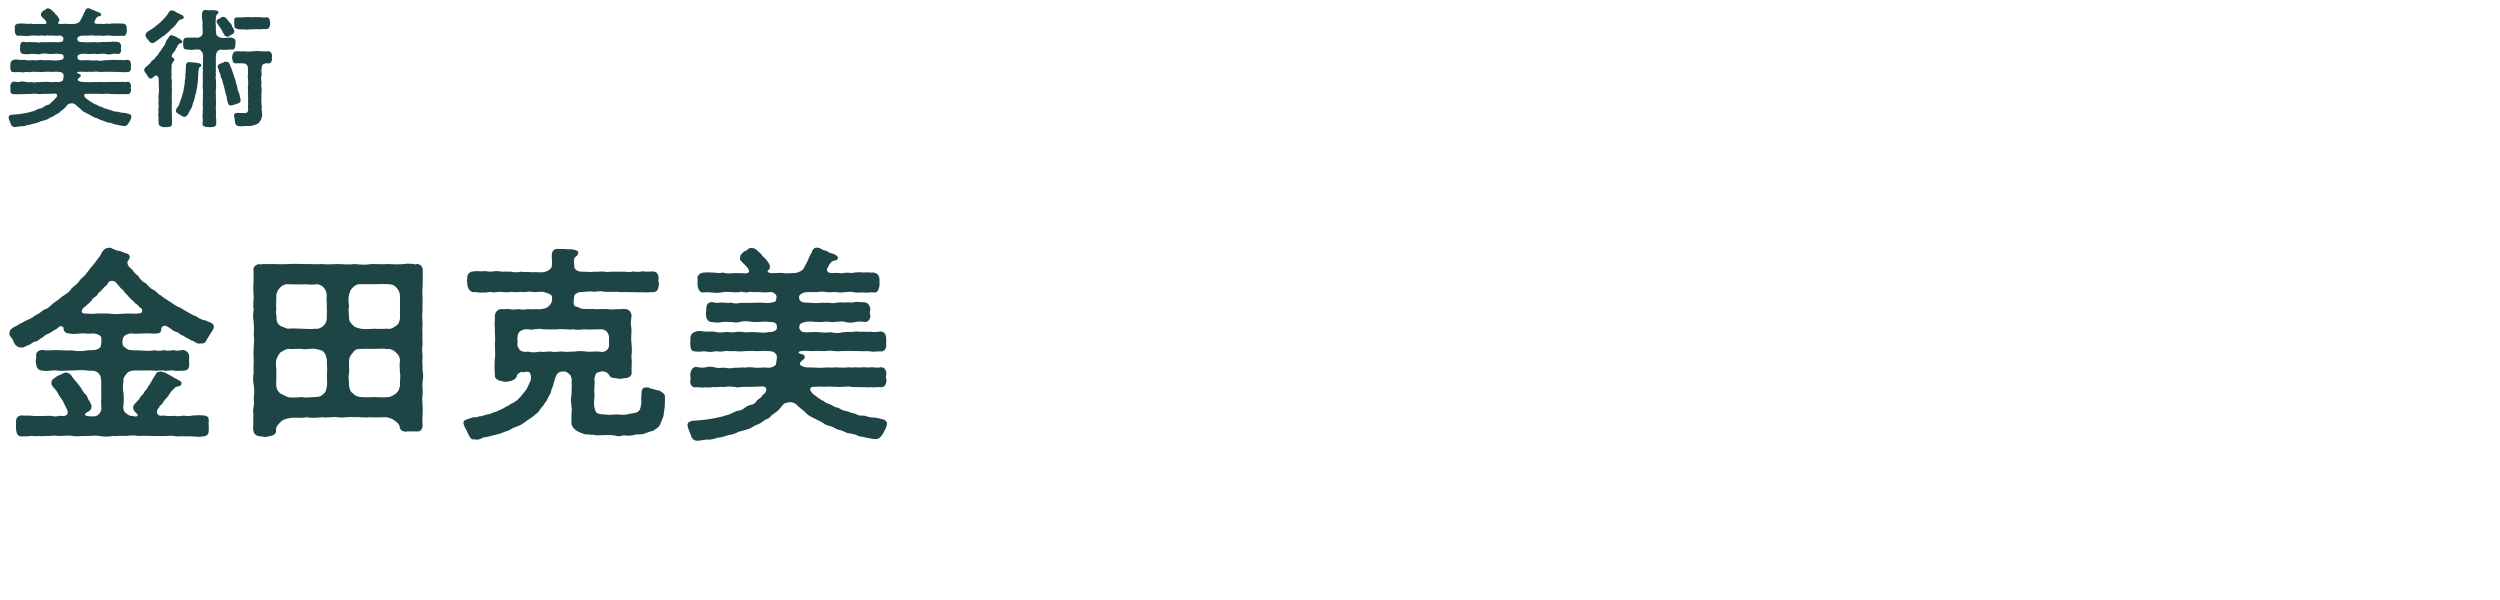
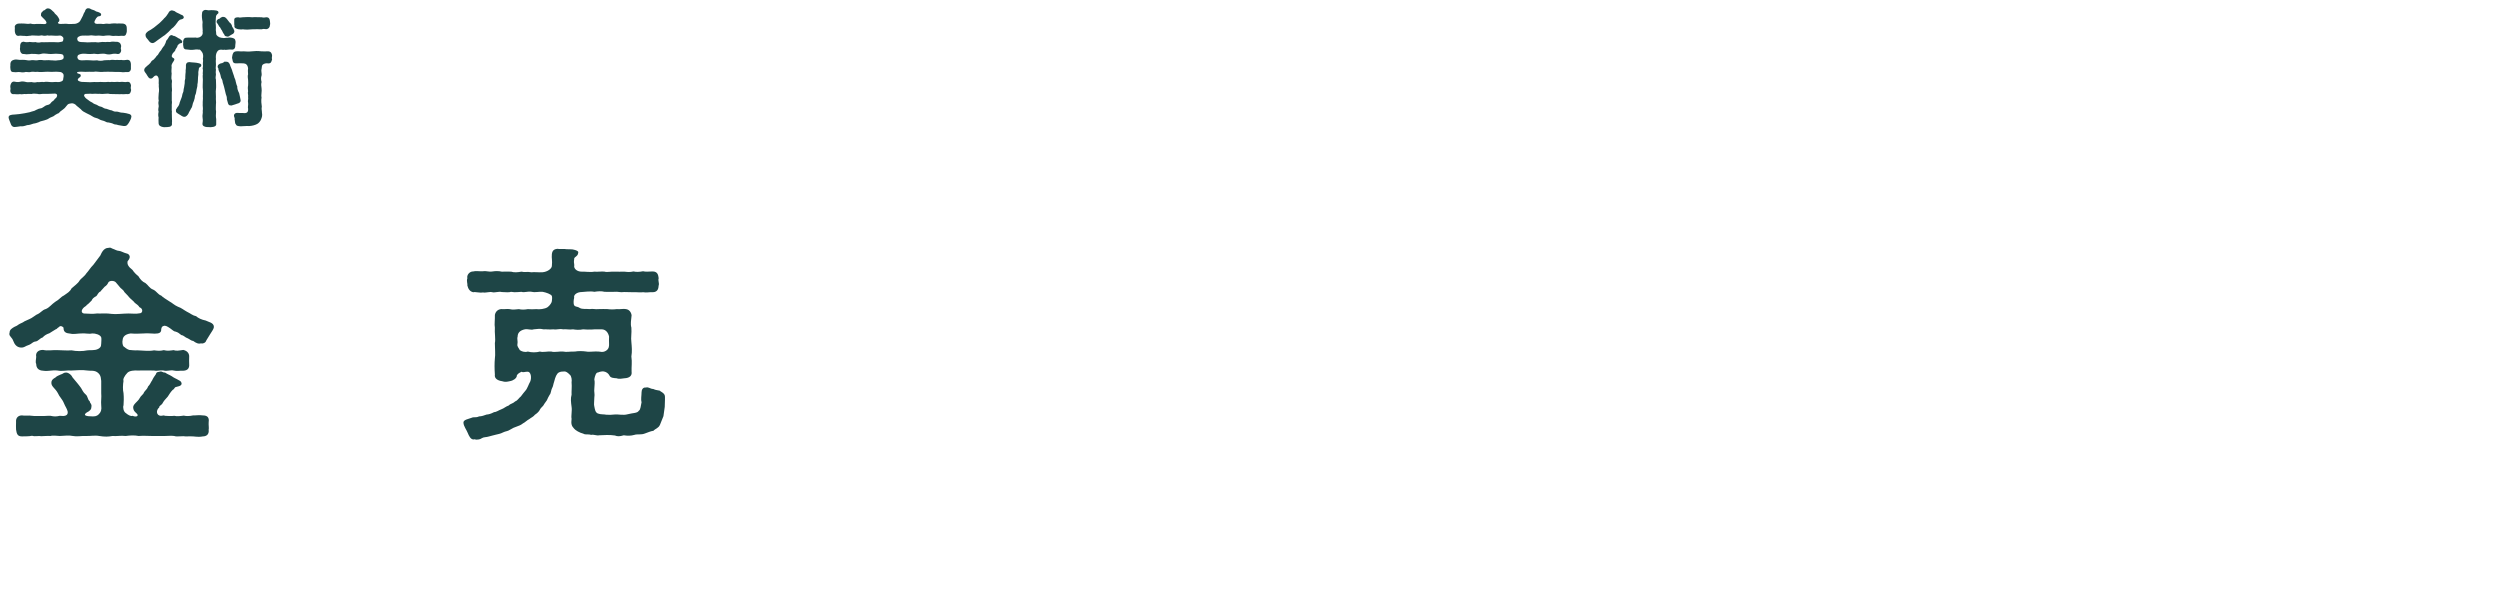
<svg xmlns="http://www.w3.org/2000/svg" width="300" height="72" viewBox="0 0 300 72">
  <defs>
    <style>
      .cls-1 {
        fill: none;
      }

      .cls-2 {
        fill: #1e4546;
      }
    </style>
  </defs>
  <g id="_イヤー_1" data-name="レイヤー 1" />
  <g id="_イヤー_2" data-name="レイヤー 2">
    <g id="_イヤー_1-2" data-name="レイヤー 1">
      <g>
        <path class="cls-2" d="M9.369,8.818c.144,.091,.32,.03,.32,.243,.032,.151-.16,.228-.24,.304-.08,.106-.128,.137-.112,.228,0,.137,.416,.273,.704,.243,.304,.016,.576,.016,.784,.03,.368-.015,.608-.045,.88-.015,.192-.03,.512-.016,.785,0,.304,.015,.496-.061,.704,0,.24-.061,.384,.015,.688-.016,.288-.045,.384,.046,.704-.015,.16-.016,.448,.076,.704,0,.272-.016,.4,.167,.433,.471-.048,.197-.048,.35,.016,.502-.064,.318-.112,.517-.448,.501-.208-.03-.48,.046-.704,0-.304,.03-.48-.015-.704,0-.192-.015-.48,0-.688-.015-.272-.076-.432-.016-.704-.016-.304,.046-.48-.03-.72,0-.176-.03-.448-.015-.721,0-.144-.03-.512,0-.656,0-.288-.03-.4,.197-.208,.38,.064,.152,.304,.273,.368,.335,.16,.137,.32,.243,.528,.334,.176,.167,.368,.197,.544,.273,.24,.167,.368,.197,.576,.243,.176,.122,.4,.228,.576,.228,.144,.031,.432,.183,.608,.183,.224,.092,.32,.183,.592,.152,.208-.016,.416,.151,.8,.137,.289,.03,.448,.076,.721,.152,.16,.03,.272,.182,.272,.288,0,.03-.016,.046-.016,.061v.031c0,.167-.256,.638-.384,.805-.144,.168-.176,.243-.416,.259-.16,.016-.496-.076-.816-.122-.128-.091-.336-.015-.544-.137-.128-.091-.416-.121-.561-.167-.256,.016-.336-.106-.56-.183-.256-.091-.32-.061-.528-.182-.256-.183-.592-.183-.752-.305-.24-.167-.496-.288-.784-.425-.304-.152-.528-.259-.72-.502l-.496-.41c-.176-.228-.448-.319-.625-.289-.32,.046-.4,.076-.496,.198-.112,.151-.256,.288-.304,.364-.08,.091-.272,.213-.384,.304-.224,.122-.272,.335-.48,.365-.192,.091-.336,.197-.496,.319-.224,.121-.352,.121-.544,.258-.144,.122-.416,.183-.576,.243-.224,.076-.48,.092-.608,.198-.224,.075-.368,.151-.656,.182-.32,.122-.576,.183-.768,.183-.336,.122-.56,.167-.784,.137-.336,.046-.561,.092-.736,.092-.208,0-.384-.138-.464-.426-.064-.183-.24-.578-.24-.699v-.046c0-.243,.256-.319,.769-.334,.32-.03,.736-.061,1.168-.152l.592-.121c.32-.122,.64-.152,.736-.259,.192-.061,.304-.167,.48-.183,.192-.03,.256-.045,.464-.197,.096-.076,.24-.183,.448-.228,.208-.031,.336-.137,.432-.273,.064-.122,.256-.198,.384-.335,.016-.121,.128-.137,.24-.258,.128-.168,.208-.486-.16-.502-.176,.016-.64,.016-.768,.03-.208,.016-.352-.015-.672,0-.24,.016-.432,.076-.672,0-.176,0-.496-.061-.688,.016-.304-.03-.497,0-.688,.015-.192-.061-.464,.076-.704,0-.288,.062-.561-.015-.72,0-.272,.062-.48-.183-.433-.501,.064-.137-.032-.305,0-.502,.032-.183,.128-.501,.433-.501,.224,.045,.432,.091,.72,.03,.176-.062,.416-.062,.704,.015,.176,.076,.528,0,.688,.016,.288,.061,.416,.061,.688,0,.256,.046,.544-.061,.785,0,.208-.061,.576-.03,.784,0,.304,.03,.624-.046,.896,0,.24,.03,.688-.122,.64-.35,.032-.183,.112-.486,0-.639-.096-.137-.24-.228-.432-.228-.24,0-.272-.046-.672-.016-.448,.03-.64-.03-1.008,0s-.64,.046-.993,0c-.304,.046-.4-.03-.688,0-.256,.076-.448,.03-.688,.016-.272,.076-.48,.061-.704,.015-.304-.03-.528,.062-.72,0-.384,.03-.416-.212-.433-.486-.032-.182,.032-.288,0-.486,.032-.304,.16-.425,.433-.501,.176-.076,.528,0,.72,.015,.24,0,.4-.03,.704,.016,.192,.046,.4,.076,.688,.015,.24-.03,.4,.046,.688,.016,.192-.046,.464-.061,.8,0,.208,.016,.497-.046,.816,0,.192-.016,.544,.076,.849,0,.336-.016,.56-.061,.656-.197,.064-.046,.064-.319-.016-.426-.128-.183-.464-.121-.864-.167-.4,.046-.816,.046-1.073,0-.272-.03-.48-.046-.688,.015-.272,.076-.416,.062-.688,.016-.288,.016-.448-.046-.704,.016-.32,.045-.448,.03-.72-.016-.256,.046-.448-.259-.432-.471-.064-.168,.048-.35,0-.486,.032-.289,.08-.486,.432-.518,.176,.076,.496,.076,.72,.031,.24,.015,.384,.061,.704,.015,.16,.061,.384,.091,.688,.016,.192,0,.448,.015,.688,0,.368,0,.8-.03,1.073,0,.208,.03,.48,0,.64-.046,.176-.016,.208-.091,.224-.197,0-.062,.08-.213-.016-.35-.192-.198-.288-.229-.496-.198-.304,.046-.576,0-.705,0-.256-.03-.512,.03-.672-.03-.224,.061-.4,.076-.672,0-.176,.046-.512,.061-.688,.03-.272,0-.48-.045-.688,.016-.16-.016-.4,.091-.705,.015-.256,.016-.464-.061-.72,0-.256,.016-.384-.197-.432-.471-.032-.197,0-.273,0-.502-.08-.212,.112-.471,.432-.501,.288-.03,.464,0,.72,0,.304,.03,.464,.061,.705,0,.16,.046,.368,.091,.688,.046,.208-.016,.352,0,.592,0,.112,0,.304,.015,.432,.015,.224-.015,.272-.151,.192-.273-.048-.137-.112-.167-.208-.289-.048-.061-.288-.258-.32-.334-.128-.046-.112-.197-.096-.304,.016-.152,.064-.213,.224-.35,.064-.122,.176-.061,.288-.183,.08-.091,.192-.152,.32-.152,.032,0,.064,.016,.096,.016,.256,.03,.416,.289,.64,.456,.064,.167,.224,.243,.368,.41,.08,.106,.24,.35,.256,.426,.032,.258-.032,.273-.144,.364-.08,.092,.048,.183,.256,.198,.192,.015,.672-.046,.8-.016,.304,.061,.64,0,.992,0,.208-.03,.512-.167,.608-.364,.112-.229,.256-.456,.32-.608,.032-.137,.16-.396,.256-.532,.016-.151,.16-.364,.352-.364h.048c.128,0,.24,.046,.288,.091,.112,.092,.384,.106,.544,.229,.112,.106,.272,.075,.496,.197,.08,.061,.208,.091,.208,.228,0,.168-.128,.198-.24,.213-.144,.016-.224,.062-.288,.168-.08,.045-.144,.212-.24,.38-.096,.151-.032,.364,.272,.364,.096,.03,.24-.03,.336,0,.224-.03,.368,.076,.688-.016,.288-.03,.432,.062,.688-.015,.16-.016,.416-.046,.704,0,.208-.046,.432,.015,.72,0,.304,.061,.416,.213,.433,.501,.016,.244,0,.411,0,.502-.08,.243-.096,.502-.433,.471-.272-.045-.464,.046-.72,0-.24-.03-.432,.046-.704-.015-.192-.061-.528-.03-.688-.016-.256,.062-.496,.016-.688,0-.256-.03-.4,.046-.688,0-.272-.045-.416-.045-.688,0-.24-.015-.512,0-.736,0-.304,0-.641,.213-.592,.38,0,.152,.032,.229,.16,.319,.145,.092,.433,.076,.769,.092,.336,.061,.816-.03,1.088,0,.16-.046,.432,.075,.705,0,.176-.03,.384-.046,.688-.016,.288-.061,.432,.046,.704-.046,.256-.03,.416,.031,.705,.016,.336,.076,.384,.228,.448,.502-.032,.212-.08,.288,0,.486,.016,.228-.16,.517-.448,.471-.208-.046-.512-.046-.705,.016-.272,.061-.512,.045-.704-.016-.176-.061-.496-.03-.688-.016-.304,.076-.513-.015-.705-.015-.288,.046-.736,.046-1.088,0-.32-.03-.736,.046-.864,.213-.048,.061-.096,.334,.016,.38,.016,.167,.336,.228,.64,.197,.304-.016,.56-.03,.848,0,.224,.03,.48,.03,.816,0,.192,.076,.608,.076,.816,0,.208,0,.496-.046,.688-.016,.24-.061,.496-.045,.688-.015,.192-.046,.48,.03,.704-.016,.208,.062,.528,.016,.721-.015,.352,.015,.4,.258,.432,.501v.486c.032,.259-.144,.532-.432,.486-.224-.03-.464,.062-.721,0-.176-.03-.48-.015-.704-.015-.288-.03-.4,0-.688-.016-.16-.03-.497,.016-.688,0-.304,.046-.592,0-.993-.03-.384,.076-.672,0-1.008,.03-.304,.03-.688-.045-.992,0-.24,0-.352,.152-.112,.198Z" />
        <path class="cls-2" d="M20.663,6.538c-.048,.106-.096,.259,.016,.35,.08,.076,.272,.092,.24,.273-.032,.152-.192,.319-.224,.396-.048,.106-.16,.258-.096,.501-.016,.274-.048,.548,0,.745,0,.243-.08,.639,.016,.775,.064,.197-.032,.44,0,.638-.016,.289,.064,.593,0,.852-.016,.364,.016,.623,0,1.018,.064,.152-.032,.502,0,.654,.016,.197-.032,.471,.016,.668-.032,.168,.016,.486,0,.669,0,.198,.032,.502,0,.685,.064,.334-.144,.471-.528,.486-.144,0-.288,.015-.4,.015-.048,0-.096,0-.144-.015-.289-.062-.528-.168-.528-.486,0-.289-.032-.472,0-.685-.064-.151-.048-.456,0-.669-.08-.273-.016-.364,.016-.668-.048-.243-.064-.472,0-.654-.064-.258-.016-.517,0-.896,.064-.318,.032-.607,0-.881,.048-.106-.032-.319,0-.456,.016-.365,0-.547-.144-.715-.112-.137-.32-.091-.464,.076-.096,.092-.176,.229-.368,.213-.24-.015-.32-.259-.432-.41-.064-.183-.336-.38-.336-.608,0-.03,0-.061,.016-.091,.032-.167,.16-.243,.368-.44,.112-.092,.192-.137,.368-.335,.064-.137,.176-.288,.352-.364,.176-.167,.176-.197,.32-.35,.016-.137,.24-.183,.304-.396,.08-.151,.192-.288,.304-.41,.048-.106,.208-.35,.272-.426,.144-.106,.144-.258,.256-.425,.048-.122,.064-.335,.208-.426,.144-.152,.224-.532,.528-.532,.096-.015,.144,.122,.288,.091,.288,.092,.464,.289,.736,.381,.048,.137,.272,.151,.24,.318,0,.273-.224,.106-.352,.259-.096,.061-.256,.213-.24,.35-.032,.091-.24,.289-.256,.471-.192,.259-.256,.213-.353,.456Zm-2.945-1.823c-.176-.198-.256-.289-.256-.548,.016-.151,.112-.258,.32-.425,.208-.106,.416-.229,.704-.441,.224-.197,.384-.304,.656-.531,.112-.122,.432-.396,.561-.578,.16-.121,.368-.395,.512-.638,.048-.137,.16-.259,.352-.305,.096-.015,.272,.046,.4,.092,.176,.183,.48,.243,.769,.426,.112,.03,.288,.091,.32,.304-.016,.288-.464,.228-.528,.35-.144,.106-.16,.137-.256,.288-.176,.259-.32,.426-.48,.578-.24,.151-.432,.426-.576,.547-.192,.137-.4,.396-.625,.502-.16,.137-.448,.304-.656,.471-.224,.137-.448,.426-.72,.35-.224-.03-.368-.273-.496-.44Zm6.435,3.146c-.016,.243-.304,.152-.288,.396-.08,.319-.08,.486-.064,.684-.016,.213-.064,.426-.048,.608-.016,.273-.016,.41-.064,.592,.016,.274-.08,.426-.096,.593-.048,.243-.064,.472-.128,.593-.112,.168-.064,.456-.144,.593-.032,.213-.192,.456-.192,.562-.032,.137-.08,.426-.224,.577-.064,.183-.208,.335-.288,.562-.096,.183-.288,.41-.48,.396-.24,.03-.512-.259-.656-.304-.176-.137-.368-.168-.368-.41-.032-.274,.128-.244,.16-.411,.144-.151,.256-.35,.288-.577,.032-.122,.16-.396,.224-.593,.08-.167,.08-.456,.176-.608,.096-.182,.032-.334,.128-.623,0-.151,.096-.455,.08-.623-.032-.228,.112-.425,.064-.623,.016-.228,.016-.471,.048-.623-.032-.182,.048-.38,.032-.638-.032-.396,.144-.532,.416-.532,.384,.061,.736,.03,1.121,.137,.144,.046,.32,.061,.304,.273Zm1.856-1.565c-.112,.213-.128,.532-.096,.76-.032,.152-.016,.335,0,.639,.016,.197-.064,.501,0,.639-.032,.212-.032,.455,0,.607-.032,.197-.064,.472,0,.608,0,.455,.048,.881,0,1.2-.048,.243,.016,.623,0,.882-.032,.35,.048,.638,0,.881,.016,.229-.048,.532,.016,.882-.032,.35-.032,.653,.016,.896v.547c.048,.319-.272,.396-.528,.411-.048,.015-.096,.015-.144,.015h-.032c-.096,0-.192-.015-.304-.015h-.112c-.24-.016-.561-.122-.528-.411,.032-.197,.064-.41,.016-.684-.064-.319,.064-.562,.016-.851,.064-.319-.032-.562,0-.852-.016-.289,.048-.593,.016-.852,0-.349,.032-.607,0-.851-.048-.364,0-.714,0-1.2,0-.137-.048-.456,0-.608-.048-.121,.032-.41,0-.607-.08-.122,.064-.335,0-.639-.016-.183,.064-.396,0-.639,.064-.258,.048-.623-.112-.82-.16-.197-.24-.334-.353-.273-.096-.03-.336-.046-.56,0-.352,.046-.576,.03-.816-.016-.384,.016-.496-.137-.512-.456-.048-.091,.016-.41-.016-.562,.064-.305,.192-.426,.528-.411,.256,.016,.608-.015,.816,0,.096-.061,.304,.062,.448,0,.176,0,.544-.197,.56-.547,.016-.076-.048-.137,0-.258-.016-.305-.064-.654-.016-1.064-.08-.426-.112-.76-.064-1.063-.016-.198,.16-.396,.448-.396,.272,.061,.384,.061,.656,.03,.16,0,.384,0,.625,.046,.112,.046,.224,.061,.24,.213,.016,.167-.112,.167-.176,.258-.16,.183-.112,.274-.144,.486,0,.305-.048,.486,0,.761,.016,.273,.016,.44,0,.623,.032,.182,.048,.38,.048,.471,0,.183,.32,.426,.608,.456,.16,.03,.416,.061,.576,0,.192,.03,.384-.061,.592-.016,.272,.046,.512,.106,.528,.396,.064,.076-.016,.396-.016,.532,.016,.38-.176,.562-.512,.501-.288-.03-.624,.092-.816,.016-.112,.061-.304-.016-.416,0-.24,.015-.352,.091-.48,.334Zm.24-4.027c.112,0,.112-.061,.24-.151,.112-.031,.176-.122,.304-.092,.208,0,.304,.106,.448,.273,.144,.152,.224,.319,.304,.396,.128,.091,.224,.197,.288,.396,.016,.197,.144,.228,.176,.349,.032,.122,.112,.183,.112,.289,.032,.122-.112,.365-.289,.396-.064,.061-.128,.076-.256,.151-.096,.122-.288,.152-.448,.076-.224-.03-.176-.197-.256-.273-.112-.106-.144-.259-.24-.426-.128-.151-.176-.319-.24-.395-.128-.062-.128-.213-.272-.396-.08-.106-.144-.183-.128-.258-.032-.092,.112-.305,.256-.335Zm2.225,10.167c-.176,.076-.368,.122-.512,.168-.112,.015-.176,.091-.256,.045-.384,.046-.352-.395-.48-.729,.016-.273-.064-.456-.128-.623-.032-.121-.096-.425-.145-.607-.048-.152-.096-.456-.16-.593-.112-.273-.064-.441-.176-.608-.128-.137-.112-.38-.208-.638-.048-.198-.224-.38-.208-.654-.032-.03-.096-.105-.08-.242,.016-.168,.176-.289,.416-.365,.16,.03,.208-.106,.336-.121,.016-.092,.112-.076,.256-.062,.352-.03,.464,.319,.512,.517,.112,.289,.224,.486,.24,.623l.208,.608c0,.137,.176,.38,.192,.607,.064,.183,.064,.365,.192,.608-.032,.213,.08,.547,.224,.806,.064,.319,.16,.669,.176,.836,.032,.258-.176,.38-.4,.425Zm4.146-5.471c0,.061,.016,.106,.032,.137-.08,.365-.16,.532-.497,.502-.16-.031-.48,0-.64,.167-.112,.106-.08,.288-.128,.517-.08,.228,.064,.593,0,.79-.08,.213-.08,.44,0,.76-.064,.273-.048,.456,0,.76,.064,.335-.08,.791,0,1.095-.064,.364-.016,.82,.032,1.109-.064,.304,.016,.426,.016,.714,.064,.35,0,.548-.112,.821-.064,.182-.272,.44-.448,.531-.256,.152-.656,.243-.977,.259-.368-.03-.656,.03-1.024,.03-.304-.03-.496-.03-.56-.228-.144-.106-.096-.365-.16-.608,.048-.106-.048-.273-.064-.35-.064-.243,.128-.426,.336-.426,.16,0,.4,.031,.705,.016,.56,.076,.672-.137,.64-.547-.064-.152,.048-.441,0-.684-.064-.259,.048-.396,0-.685,.048-.258-.08-.456,0-.684-.032-.289-.048-.486,0-.684,.016-.152,.016-.472,0-.685-.016-.167-.08-.471,0-.684,0-.137-.048-.426,0-.699-.048-.44-.272-.593-.56-.607-.256-.016-.561-.016-.816,0-.416,.015-.448-.137-.512-.502-.064-.197-.032-.213,0-.426,.048-.243,.112-.501,.512-.517,.288-.03,.528,.046,.816,0,.272,.03,.64,.046,1.056,0,.336-.03,.64-.061,1.073,0,.32,.016,.512,.016,.816,0,.353,0,.48,.259,.497,.517-.016,.122-.032,.213-.032,.289Zm-4.482-3.891c-.048-.152-.016-.38-.032-.562-.032-.319,.096-.426,.464-.44,.224,.076,.416,0,.561,0,.32-.016,.704-.046,1.136,0,.352-.046,.72,.015,1.152,0,.176,.061,.353,.03,.544,0,.32,0,.416,.213,.432,.501-.016,.076,.064,.273,0,.426-.016,.319-.192,.472-.432,.502-.192-.016-.4-.062-.544,.015-.336-.03-.784,0-1.152,0-.32,.03-.768,.062-1.136,0-.256,.046-.32,0-.561-.015-.16-.046-.512-.122-.432-.426Z" />
        <path class="cls-2" d="M25.664,39.222v.05c-.026,.247-.286,.543-.468,.864l-.442,.717c-.078,.32-.494,.42-.624,.346-.312,.099-.598-.025-.962-.297-.182,.024-.442-.223-.676-.321-.234-.049-.442-.346-.728-.37-.312-.247-.39-.321-.702-.42-.182,0-.338-.173-.65-.396-.364-.247-.572-.37-.806-.271-.13,.049-.208,.099-.26,.37,.026,.42-.234,.544-.78,.544-.416,0-.858-.074-1.3-.025-.494,.025-1.092,.05-1.586,0-.728,.1-.936,.445-.962,.767-.078,.271,0,.667,.104,.79,.182,.099,.312,.297,.676,.42,.208,.024,.754,.074,1.014,.05,.702,.024,1.352,.123,1.976,0,.442,.049,.676,.099,1.17-.025,.416,.124,.806,.05,1.17,0,.338,.124,.65,.05,1.17-.024,.546,.124,.728,.494,.702,.84-.026,.371,0,.593,0,.84,.052,.544-.208,.791-.702,.815-.39-.024-.754,.074-1.17-.024-.286-.099-.858,.123-1.17,0-.494-.074-.78,.099-1.17,0-.702,0-1.3-.024-1.976,0-.338-.024-.962,0-1.222,.271-.338,.346-.572,.791-.468,.964-.078,.444-.104,1.087,0,1.482,.052,.519,.026,1.111,0,1.457-.104,.223,0,.791,.286,.938,.234,.198,.572,.42,.806,.321,.416,.198,.806,.025,.494-.271-.26-.247-.364-.321-.416-.617-.13-.47,.546-.791,.754-1.211,.156-.321,.468-.47,.52-.691,.13-.247,.39-.371,.494-.717,.26-.247,.364-.593,.494-.741,.052-.148,.338-.617,.468-.766,.026-.271,.338-.247,.521-.297,.182-.049,.312,.148,.572,.124,.312,.223,.494,.247,.806,.444,.338,.247,.416,.223,.832,.47,.182,.099,.286,.148,.338,.37,.052,.371-.598,.396-.754,.47-.13,.099-.13,.247-.312,.321-.286,.296-.364,.469-.598,.815-.312,.346-.468,.494-.65,.84-.156,.222-.39,.247-.364,.444-.442,.37-.338,.988,.182,1.013,.234,0,.364-.099,.494,0,.312,.025,.832,.05,1.118,0,.286,.074,.65,.05,1.144-.024,.26,.074,.702,.074,1.118-.024,.26,.024,.702-.074,1.17,0,.598,0,.78,.296,.702,.814-.026,.347,.052,.717,0,.89,.078,.618-.312,.815-.702,.815-.13,.024-.286,.049-.468,.049-.208,0-.442-.024-.702-.049-.312-.024-.52,0-.754,0-.13,0-.234,0-.39-.024-.234,0-.494,.024-.728,.024-.156,0-.286,0-.39-.05-.39-.049-.729,0-1.118,0h-1.56c-.546,0-1.014-.049-1.586,0-.52-.099-.988-.074-1.56,0-.624-.074-1.04,.05-1.586,0-.286,.05-.52,.074-.728,.074-.286,0-.546-.024-.858-.074-.52-.099-1.144,.025-1.586,0-.572-.024-1.092,.099-1.586,0-.416-.099-1.092-.024-1.56,0-.286,0-.832-.099-1.118,0-.494-.024-.806,.025-1.118,.025-.312-.074-.702,.073-1.092-.05-.468,.099-.962,.05-1.222,.074-.546,0-.624-.321-.702-.815-.026-.346,0-.494,0-.89-.052-.519,.26-.814,.702-.814,.364,.074,.754-.025,1.222,.049,.312,.05,.572,0,1.04,.025,.416,.024,.91-.05,1.17-.025,.442,.099,.676,.099,1.118,0,.572,.074,1.04,0,.936-.543-.13-.42-.26-.52-.442-.964-.208-.519-.546-.766-.728-1.21-.312-.594-.806-.791-.78-1.261,0-.271,.13-.42,.52-.642,.104-.148,.442-.247,.624-.346,.208-.025,.312-.247,.65-.223,.312,.024,.624,.296,.754,.593,.26,.346,.442,.494,.598,.717,.13,.173,.208,.247,.416,.543,.13,.198,.26,.544,.546,.766,.286,.223,.234,.667,.494,.815,0,.247,.26,.297,.208,.643,0,.321-.156,.519-.572,.716-.468,.321-.156,.47,.754,.47,.442,0,.624-.148,.832-.42,.078-.123,.234-.321,.156-.914-.052-.47,.052-.964,0-1.457v-1.482c-.052-.148,.026-.568-.338-.914-.416-.42-.988-.247-1.326-.321-.598-.099-1.352-.024-1.898,0-.624-.05-1.092,.123-1.69,0-.702-.074-1.092,.123-1.716,.024-.598-.024-.832-.37-.832-.815-.13-.222,0-.617,0-.864-.104-.47,.234-.84,.832-.815,.546,.124,1.066,0,1.716,.024,.598,0,1.04,.074,1.69,.025,.598,.123,1.326,.123,1.898,0,.364-.05,.884,.049,1.3-.173,.208-.124,.364-.223,.364-.643,0-.223,.052-.544,0-.741-.104-.321-.728-.494-1.092-.47-.39,.1-.832-.049-1.3,0-.442,0-.91,.124-1.3,.025-.468-.05-.832-.124-.832-.692,0-.123-.39-.346-.546-.099-.208,.099-.234,.247-.39,.272-.286,.147-.52,.346-.754,.469-.364,.124-.572,.247-.832,.519-.312,.074-.521,.445-.832,.47-.364,.05-.442,.271-.754,.396-.52,.148-.598,.396-1.118,.321-.416-.074-.65-.371-.806-.791-.13-.396-.468-.543-.468-.815,0-.049,0-.099,.026-.147,0-.148,.026-.371,.338-.568,.338-.247,.468-.198,.728-.42,.26-.173,.468-.198,.728-.396l.598-.271c.312-.124,.572-.371,.832-.52,.598-.247,.624-.543,1.145-.691,.442-.197,.65-.543,1.118-.864,.468-.247,.676-.593,1.014-.741,.442-.321,.728-.445,.936-.865,.286-.271,.78-.593,.962-.938,.13-.223,.572-.469,.832-.89,.286-.296,.416-.593,.832-1.013l.832-1.111c.104-.197,.338-.914,.988-.914h.052c.026-.024,.078-.024,.104-.024,.104,0,.182,.074,.312,.123,.312,.099,.468,.247,.806,.271,.182,0,.598,.247,.858,.297,.39,.074,.442,.396,.39,.544-.078,.271-.234,.32-.26,.469-.026,.297,.104,.593,.598,.964,.182,.296,.546,.642,.702,.741,.234,.395,.494,.691,.858,.84,.312,.222,.494,.642,.936,.79,.416,.198,.572,.593,.962,.717,.208,.222,.572,.42,1.014,.716,.26,.124,.572,.445,.988,.618,.442,.148,.702,.396,1.066,.593,.468,.223,.702,.47,1.118,.544,.234,.222,.65,.42,1.144,.519,.312,.173,.988,.247,.988,.766Zm-8.736-2.248c-.156-.074-.234-.124-.286-.247-.182-.223-.468-.321-.598-.544-.234-.247-.364-.296-.572-.543-.182-.247-.312-.321-.546-.593-.13-.297-.468-.445-.546-.593-.234-.247-.26-.346-.416-.494-.208-.346-.884-.321-.988-.025-.052,.148-.208,.347-.416,.47-.26,.321-.39,.396-.494,.568-.312,.123-.39,.494-.52,.568-.26,.123-.468,.296-.546,.519-.312,.297-.416,.444-.572,.519-.078,.173-.312,.223-.442,.396-.26,.297-.234,.568,.078,.643,.702,.024,.988,.074,1.56,0,.546,.024,1.17-.05,1.768,.049,.494,.074,1.43-.049,2.028-.049,.702,0,.78,.074,1.352-.025,.286,0,.416-.37,.156-.617Z" />
-         <path class="cls-2" d="M50.728,47.003c0,.124,0,.247-.026,.371-.078,.593,.026,1.235,.026,1.704v.148c0,.741-.104,1.31,0,1.878-.104,.593-.364,.716-.858,.667h-.962c-.546,.123-.962-.198-.936-.544-.078-.37-.39-.593-.702-.815-.182-.147-.624-.32-.962-.346-.676,0-1.404,.05-1.976,0-.546,.099-1.378-.074-1.872,0-.52-.099-1.326,.124-1.898,0-.728-.074-1.248,.099-1.872,0-.572,.074-1.352,.124-1.872,0-.546,.124-.806,.05-1.482,.05-.65,.024-1.326,.197-1.534,.396-.442,.42-.702,.716-.676,1.037,.078,.494-.234,.717-.884,.815-.156,.049-.286,.074-.416,.074-.156,0-.338-.05-.546-.074-.442,0-.832-.247-.858-.667-.052-.074-.052-.148-.052-.223v-.049c0-.148,.026-.347,.026-.568v-.766c0-.124,0-.247,.026-.396-.052-.124-.052-.223-.052-.321,0-.223,.052-.37,.078-.667,.078-.396,0-.717,0-.988,.078-.568,.078-.963,0-1.507-.052-.297-.078-.544-.078-.791s.026-.469,.078-.716c-.026-.124-.026-.297-.026-.47,0-.346,.026-.766,.026-1.037-.026-.223-.026-.445-.026-.667,0-.297,0-.568,.026-.84,0-.396,.104-.89,0-1.507,.052-.618,.026-.914,0-1.532-.052-.271-.078-.519-.078-.815,0-.197,.026-.42,.078-.691-.052-.173-.052-.37-.052-.568,0-.321,.026-.643,.052-.914-.026-.296-.052-.716-.052-1.111,0-.198,0-.371,.026-.544,.026-.444,0-.889,0-1.309v-.42c0-.223,.234-.52,.676-.594q.182,.1,.364,0c.39,.025,.702,0,.988,0h.208c.572,0,1.222,.05,1.977,0,.234-.024,.442-.024,.65-.024,.39,0,.806,.024,1.326,.024h.364c.572,0,1.066,.05,1.612,0,.676,.074,1.248,.025,2.002,0,.624,.025,1.404,.1,1.976,0,.676,.074,1.43,.124,1.976,0h.286c.546,0,1.092,.05,1.716,0,.728,.05,1.326,.05,1.95,0,.156-.024,.312-.049,.442-.049,.312,0,.572,.049,.754,.049,.156,.124,.182,0,.364,0h.052c.338,0,.624,.371,.624,.643v1.68c-.026,.52-.078,1.013-.026,1.655v1.458c-.026,.593-.078,.963,0,1.457,.026,.494-.078,1.013,0,1.458-.052,.444,.026,1.111,0,1.482-.13,.395,.052,1.087,0,1.457-.078,.568,.052,1.013,0,1.482,.052,.197,.078,.42,.078,.643,0,.247-.026,.519-.078,.814-.052,.42,.026,.741,.026,1.087Zm-11.492-2.248c.078-.444-.052-1.062,0-1.556-.104-.321-.13-.717-.416-.988-.286-.271-.806-.271-.988-.346-.52-.074-1.274,.123-1.638,0-.39-.05-1.17,.074-1.638,0-.39,.099-.52,.197-.936,.444-.286,.396-.39,.643-.468,.89-.13,.494,.078,1.161,0,1.556,.026,.568-.026,1.038,0,1.557,.026,.321,.156,.618,.468,.89,.364,.148,.754,.469,1.196,.494,.494,0,.858,.024,1.378-.05,.546,.124,1.04,0,1.638,0,.442-.024,.65-.049,1.014-.396,.338-.271,.312-.74,.39-.938,.052-.494-.026-.988,0-1.557Zm-.026-7.88c.052-.445-.078-.988,0-1.433-.052-.272-.026-.52-.312-.865-.156-.247-.52-.444-.858-.469-.546,.073-1.04,.049-1.43,0-.39,.049-.702,0-1.222,.024-.442-.024-.65-.024-1.014-.024-.546,.049-1.17,.667-1.222,1.358,.026,.37-.052,1.26,0,1.704-.104,.396,.078,.717,.026,1.087,.026,.347,.13,.593,.442,.84,.26,.1,.728,.321,.936,.347,.468-.05,1.248-.025,1.638,0,.598,.024,1.092,.074,1.638,0,.208,.099,.728-.1,.936-.297,.26-.247,.468-.593,.442-.988-.026-.37,.078-.766,0-1.284Zm8.788,.469v-1.828c0-.74-.676-1.383-1.092-1.383-.416-.05-.65-.05-1.17-.05-.39,.025-.702,.025-1.222,.025-.312,0-.936-.025-1.43,0-.286,0-.52,.173-.78,.42-.286,.271-.338,.593-.416,.814-.104,.494-.078,1.038,0,1.434-.13,.494,0,.864,0,1.433,.026,.346,.13,.494,.468,.815,.182,.271,.65,.346,.936,.42,.442,.099,1.014,.024,1.638,0,.442,.049,1.118,0,1.664,0,.182,.099,.546-.074,.937-.347,.156-.099,.364-.32,.416-.642,.104-.247,.026-.741,.052-1.112Zm0,7.411c-.026-.346-.078-.987,0-1.556-.052-.396-.156-.618-.468-.89-.182-.223-.729-.519-1.066-.42-.468-.099-1.144-.024-1.534-.024-.416-.025-1.274,0-1.638,0-.468,0-.728,.099-.936,.444-.338,.396-.442,.568-.468,.89-.052,.396,.052,1.21,0,1.556-.13,.544,.026,1.137,0,1.557,.026,.271,.156,.741,.468,.89,.26,.321,.624,.42,.988,.444,.39,.05,1.04,.024,1.638,0,.598,.05,1.118,.05,1.664,0,.312-.074,.494-.148,.884-.444,.364-.321,.338-.494,.468-.89-.052-.543,.104-1.062,0-1.557Z" />
        <path class="cls-2" d="M57.228,52.76c-.104,0-.208-.025-.286-.05-.052,.024-.078,.024-.13,.024-.338,0-.546-.444-.676-.766-.13-.346-.494-.815-.52-1.21v-.074c0-.321,.65-.42,.962-.544,.312-.148,.494,.024,.91-.173,.312,0,.624-.123,.91-.223,.182,0,.494-.073,.91-.296,.208,.024,.546-.223,.884-.346,.286-.099,.494-.321,.858-.445,.234-.247,.468-.197,.78-.494,.312-.123,.39-.37,.676-.593,.26-.321,.26-.37,.546-.691,.208-.197,.416-.84,.572-1.087,.182-.396,.13-1.235-.364-1.186-.26,0-.52,.123-.65,0-.26,.099-.624,.321-.598,.543-.052,.247-.39,.519-.832,.593-.338,.074-.572,.124-.936,0-.546-.074-.936-.346-.858-.79-.052-.717-.052-1.384,0-1.927,.078-.494,0-1.161,0-1.854,.104-.494-.052-1.26,0-1.853-.078-.396,.026-.988,0-1.531,.104-.519,.52-.741,.936-.692,.208,.025,.572-.049,.832,0,.338,.1,.832,.025,1.118,0,.286,.074,.676,.074,1.066,0,.286,.025,.702,.025,1.04,0,.312,.05,1.014,0,1.352-.247,.286-.222,.494-.567,.494-.716,.026-.148,.052-.47,0-.618-.104-.222-.702-.42-1.092-.494-.416-.049-.91,.1-1.3,0-.494-.099-.91,.124-1.248,0-.312,0-.754,.1-1.248,0-.312,.1-.65,.025-1.118,.025-.338-.099-.858,.099-1.118,.024-.364-.099-.78,.099-1.144,.024-.468,.074-.884-.099-1.17-.024-.416-.099-.598-.396-.702-.815,.052-.173-.13-.519,0-.864-.104-.42,.312-.84,.702-.815,.312-.099,.676,0,1.17-.024,.416-.074,.65,.099,1.144,.024,.312-.05,.702-.074,1.118,.024,.468-.024,.702,0,1.118,0,.364,.124,.806,.074,1.248,0,.338,.1,.676-.024,1.196,.074,.286-.049,.936,.025,1.3,0,.65-.049,1.118-.444,1.144-.741,.078-.741-.052-.889,0-1.433,.052-.42,.234-.617,.728-.643,.052,.025,.13,.025,.182,.025h.468c.13,0,.26,0,.364,.024,.208,.024,.728-.024,.962,.074,.208,.05,.468,.148,.468,.296-.026,.321-.156,.396-.208,.445-.416,.296-.234,.346-.312,.593-.026,.271,.078,.396,.026,.691,.052,.346,.442,.593,.884,.593,.312-.024,1.118,.1,1.534,0,.312,.05,.936-.049,1.222,0,.286,.1,.702-.024,1.248,0,.39,0,.702,.025,1.118,0,.468,.05,.65,.074,1.118-.024,.286,.074,.676,.074,1.144-.024,.338,.099,.65,.024,1.17,.024,.598,.024,.65,.444,.702,.815-.104,.296,.104,.617,0,.864-.026,.371-.104,.791-.702,.815-.52-.024-.676,.074-1.17,0-.286,.05-.858-.024-1.144,0l-1.118-.024c-.494,.074-.78-.074-1.118-.025-.364,0-.728,.025-1.248,0-.338-.099-.78-.073-1.222,0-.442-.099-1.144,0-1.508,.025-.546,0-1.014,.321-.91,.691-.078,.271-.104,.741,0,.89,.104,.222,.364,.123,.65,.321,.312,.197,.858,.099,1.222,.147,.39-.073,.624,.05,1.066,0,.442-.024,.676,0,1.066,0,.312,.05,.806,.05,1.092,0,.39,.05,.832-.073,1.118,0,.39,.05,.624,.371,.676,.741-.052,.593-.156,1.038-.026,1.482,.052,.667-.078,1.211,0,1.729,.052,.593,.104,1.111,0,1.729,.104,.716,0,1.21,.026,1.828,.078,.494-.26,.766-.858,.79-.208,.024-.65,.124-.936,0-.312-.024-.728-.024-.858-.321-.13-.271-.39-.444-.676-.494-.182-.049-.572,.05-.702,.124-.234-.05-.39,.469-.442,.815,.078,.346,.026,.691,0,1.136-.052,.346,.078,.618,0,1.062,0,.494-.078,.815,0,1.062,.078,.37,.104,.691,.416,.84,.39,.148,.676,.074,1.014,.148,.312,.024,.65,.024,1.014-.025,.364-.049,1.014,.124,1.534-.024,.65-.173,1.196-.123,1.353-.42,.234-.123,.234-.617,.338-1.037-.104-.347,0-.791,0-1.187,0-.296,.156-.617,.52-.567,.338-.1,.52,.173,.884,.173,.468,.222,.78,.123,.858,.271,.338,.197,.546,.346,.546,.691v.346c0,.321-.026,.618-.026,.84l-.156,1.112c-.182,.444-.286,.691-.416,1.037-.182,.42-.572,.47-.78,.717-.416,.074-.52,.148-1.014,.321-.468,.197-.936,.049-1.274,.173-.442,.123-.832,.123-1.274,.049-.52,.148-.754,.148-1.066,.025-.624-.099-1.326-.05-1.898-.025-.26,.074-.624-.123-.962-.049-.39-.124-.676,.024-.936-.148-.442-.099-.962-.42-1.092-.593-.312-.321-.39-.568-.312-1.186-.078-.371,.078-.964,0-1.434-.078-.593-.13-1.013,0-1.457-.026-.396,.052-.914,0-1.507,.052-.198,0-.741-.208-.89-.286-.296-.468-.396-.65-.396-.286,0-.494,.025-.676,.124-.26,.148-.416,.543-.546,1.062-.13,.37-.13,.617-.26,.814-.13,.247-.13,.643-.286,.791-.156,.247-.234,.444-.338,.667-.078,.148-.26,.321-.416,.617-.078,.124-.364,.321-.468,.593-.13,.223-.416,.445-.546,.52-.182,.247-.416,.321-.702,.543-.182,.074-.572,.445-.728,.494-.312,.247-.468,.271-.78,.396-.286,.099-.416,.148-.78,.37-.286,.198-.546,.173-.832,.321-.312,.173-.676,.223-.858,.272-.286,.049-.494,.147-.858,.222-.286,.099-.598,.05-.832,.198-.156,.123-.39,.173-.598,.173Zm14.612-10.573c.182,0,.494,.147,.884-.1s.364-.617,.364-.79c0-.271-.026-.593,0-.914-.104-.47-.39-.84-.858-.864-.468,.024-.754-.025-1.222,.024-.416,0-.546,.024-1.04-.024-.442,.099-.936,.049-1.196,0-.494,.073-.832-.05-1.196,0-.52-.1-.702,.073-1.17,0-.494,.049-.884-.025-1.196,0-.416-.1-.676-.05-1.17,0-.286,.123-.702-.074-1.066,0-.572,.123-.858,.42-.858,.864-.104,.321,.052,.568-.026,.914-.052,.296,.156,.444,.286,.716,.208,.148,.572,.297,.962,.174,.442,.123,1.014,.123,1.456,0,.39,.123,.91-.05,1.378,0,.338,.123,1.04-.05,1.404,0,.416,.099,.832-.025,1.404,0,.39-.074,.884-.074,1.404,0,.312,.073,1.014-.05,1.456,0Z" />
-         <path class="cls-2" d="M96.046,42.434c.234,.147,.52,.049,.52,.395,.052,.247-.26,.371-.39,.494-.13,.173-.208,.223-.182,.371,0,.222,.676,.444,1.144,.395,.494,.025,.937,.025,1.274,.05,.598-.024,.988-.074,1.43-.024,.312-.05,.832-.025,1.274,0,.494,.024,.806-.099,1.144,0,.39-.099,.624,.024,1.118-.025,.468-.073,.624,.074,1.145-.024,.26-.024,.728,.124,1.144,0,.442-.024,.65,.271,.702,.766-.078,.321-.078,.568,.026,.815-.104,.519-.182,.84-.729,.815-.338-.05-.78,.074-1.144,0-.494,.05-.78-.024-1.145,0-.312-.024-.78,0-1.118-.024-.442-.124-.702-.025-1.144-.025-.494,.074-.78-.049-1.17,0-.286-.049-.729-.024-1.17,0-.234-.049-.832,0-1.066,0-.468-.049-.65,.321-.338,.618,.104,.247,.494,.444,.598,.543,.26,.223,.521,.396,.858,.544,.286,.271,.598,.321,.884,.444,.39,.271,.598,.321,.936,.396,.286,.197,.65,.37,.936,.37,.234,.05,.702,.297,.988,.297,.364,.148,.52,.297,.962,.247,.338-.024,.676,.247,1.3,.223,.468,.049,.729,.123,1.17,.247,.26,.049,.442,.296,.442,.469,0,.05-.026,.074-.026,.099v.05c0,.271-.416,1.037-.624,1.31-.234,.271-.286,.395-.676,.42-.26,.024-.806-.124-1.326-.198-.208-.147-.546-.024-.884-.222-.208-.148-.676-.198-.91-.272-.416,.025-.546-.173-.91-.296-.416-.148-.52-.099-.858-.297-.416-.296-.962-.296-1.222-.494-.39-.271-.806-.469-1.274-.691-.494-.247-.858-.42-1.17-.815l-.806-.667c-.286-.37-.728-.519-1.014-.469-.521,.073-.65,.123-.806,.32-.182,.247-.416,.47-.494,.594-.13,.147-.442,.346-.624,.494-.364,.197-.442,.543-.78,.593-.312,.147-.546,.321-.806,.519-.364,.197-.572,.197-.884,.42-.234,.197-.676,.296-.936,.396-.364,.123-.78,.147-.988,.321-.364,.123-.598,.247-1.066,.296-.52,.197-.936,.297-1.248,.297-.546,.197-.91,.271-1.274,.222-.546,.074-.91,.148-1.196,.148-.338,0-.624-.223-.754-.691-.104-.297-.39-.938-.39-1.137v-.074c0-.395,.416-.519,1.248-.543,.52-.05,1.196-.099,1.898-.247l.962-.198c.52-.197,1.04-.247,1.196-.42,.312-.099,.494-.271,.78-.296,.312-.05,.416-.074,.754-.321,.156-.124,.39-.297,.728-.371,.338-.049,.546-.222,.702-.444,.104-.197,.416-.321,.624-.543,.026-.198,.208-.223,.39-.42,.208-.272,.338-.791-.26-.815-.286,.024-1.04,.024-1.248,.049-.338,.025-.572-.024-1.092,0-.39,.025-.702,.124-1.092,0-.286,0-.806-.099-1.118,.025-.494-.05-.806,0-1.118,.024-.312-.099-.754,.123-1.144,0-.468,.099-.91-.024-1.17,0-.442,.099-.78-.297-.702-.815,.104-.223-.052-.494,0-.815,.052-.296,.208-.814,.702-.814,.364,.073,.702,.147,1.17,.049,.286-.099,.676-.099,1.144,.024,.286,.124,.858,0,1.118,.025,.468,.099,.676,.099,1.118,0,.416,.074,.884-.099,1.274,0,.338-.099,.936-.05,1.274,0,.494,.049,1.014-.074,1.456,0,.39,.049,1.118-.198,1.04-.568,.052-.297,.182-.791,0-1.038-.156-.222-.39-.37-.702-.37-.39,0-.442-.074-1.092-.024-.728,.049-1.04-.05-1.638,0-.598,.049-1.04,.074-1.612,0-.494,.074-.65-.05-1.118,0-.416,.123-.728,.049-1.118,.024-.442,.123-.78,.099-1.144,.024-.494-.049-.858,.099-1.17,0-.624,.05-.676-.346-.702-.79-.052-.297,.052-.47,0-.791,.052-.494,.26-.691,.702-.815,.286-.123,.858,0,1.17,.025,.39,0,.65-.05,1.144,.024,.312,.074,.65,.124,1.118,.024,.39-.049,.65,.074,1.118,.025,.312-.074,.754-.1,1.3,0,.338,.024,.806-.074,1.326,0,.312-.025,.884,.123,1.378,0,.546-.025,.91-.1,1.066-.321,.104-.074,.104-.519-.026-.692-.208-.296-.754-.197-1.404-.271-.65,.074-1.326,.074-1.742,0-.442-.049-.78-.074-1.118,.025-.442,.123-.676,.099-1.118,.024-.468,.024-.728-.074-1.144,.024-.52,.074-.728,.05-1.17-.024-.416,.074-.728-.42-.702-.766-.104-.272,.078-.568,0-.791,.052-.47,.13-.79,.702-.84,.286,.124,.806,.124,1.17,.05,.39,.024,.624,.099,1.144,.024,.26,.099,.624,.148,1.118,.024,.312,0,.728,.025,1.118,0,.598,0,1.3-.049,1.742,0,.338,.05,.78,0,1.04-.074,.286-.024,.338-.147,.364-.321,0-.099,.13-.346-.026-.567-.312-.321-.468-.371-.806-.321-.494,.074-.936,0-1.144,0-.416-.05-.832,.049-1.092-.05-.364,.099-.65,.124-1.092,0-.286,.074-.832,.099-1.118,.05-.442,0-.78-.074-1.118,.024-.26-.024-.65,.148-1.144,.024-.416,.025-.754-.099-1.17,0-.416,.025-.624-.32-.702-.766-.052-.321,0-.444,0-.815-.13-.346,.182-.766,.702-.814,.468-.05,.754,0,1.17,0,.494,.049,.754,.099,1.144,0,.26,.073,.598,.147,1.118,.073,.338-.024,.572,0,.962,0,.182,0,.494,.025,.702,.025,.364-.025,.442-.247,.312-.445-.078-.222-.182-.271-.338-.469-.078-.099-.468-.42-.52-.544-.208-.074-.182-.321-.156-.494,.026-.247,.104-.346,.364-.568,.104-.197,.286-.099,.468-.296,.13-.148,.312-.247,.521-.247,.052,0,.104,.024,.156,.024,.416,.05,.676,.47,1.04,.741,.104,.271,.364,.396,.598,.667,.13,.173,.39,.568,.416,.691,.052,.421-.052,.445-.234,.594-.13,.147,.078,.296,.416,.32,.312,.025,1.092-.073,1.3-.024,.494,.099,1.04,0,1.612,0,.338-.049,.832-.271,.988-.593,.182-.37,.416-.741,.52-.988,.052-.222,.26-.643,.416-.864,.026-.247,.26-.593,.572-.593h.078c.208,0,.39,.074,.468,.147,.182,.148,.624,.174,.884,.371,.182,.173,.442,.123,.806,.321,.13,.099,.338,.148,.338,.37,0,.271-.208,.321-.39,.346-.234,.025-.364,.1-.468,.272-.13,.074-.234,.346-.39,.617-.156,.247-.052,.593,.442,.593,.156,.05,.39-.049,.546,0,.364-.049,.598,.124,1.118-.024,.468-.05,.702,.099,1.118-.024,.26-.025,.676-.074,1.144,0,.338-.074,.702,.024,1.17,0,.494,.099,.676,.346,.702,.814,.026,.396,0,.667,0,.815-.13,.396-.156,.815-.702,.766-.442-.074-.754,.074-1.17,0-.39-.049-.702,.074-1.144-.024-.312-.099-.858-.05-1.118-.024-.416,.099-.806,.024-1.118,0-.416-.05-.65,.074-1.118,0-.442-.074-.676-.074-1.118,0-.39-.025-.832,0-1.196,0-.494,0-1.04,.346-.962,.617,0,.247,.052,.371,.26,.519,.234,.148,.702,.124,1.248,.148,.546,.099,1.326-.049,1.768,0,.26-.074,.702,.124,1.144,0,.286-.049,.624-.074,1.118-.024,.468-.099,.702,.074,1.144-.074,.416-.05,.676,.05,1.144,.024,.546,.124,.624,.371,.728,.815-.052,.346-.13,.47,0,.791,.026,.37-.26,.84-.728,.766-.338-.074-.832-.074-1.144,.024-.442,.099-.832,.074-1.144-.024-.286-.099-.806-.05-1.118-.024-.494,.123-.832-.025-1.144-.025-.468,.074-1.196,.074-1.768,0-.52-.049-1.196,.074-1.404,.346-.078,.1-.156,.544,.026,.618,.026,.271,.546,.37,1.04,.321,.494-.025,.91-.05,1.378,0,.364,.049,.78,.049,1.326,0,.312,.123,.988,.123,1.326,0,.338,0,.806-.074,1.118-.025,.39-.099,.806-.074,1.118-.024,.312-.074,.78,.05,1.144-.024,.338,.099,.858,.024,1.17-.025,.572,.025,.65,.421,.702,.815v.791c.052,.42-.234,.864-.702,.79-.364-.049-.754,.099-1.17,0-.286-.049-.78-.024-1.144-.024-.468-.05-.65,0-1.118-.024-.26-.05-.806,.024-1.118,0-.494,.074-.962,0-1.612-.05-.624,.124-1.092,0-1.638,.05-.494,.049-1.118-.074-1.612,0-.39,0-.572,.247-.182,.321Z" />
      </g>
      <rect class="cls-1" width="300" height="72" />
    </g>
  </g>
</svg>